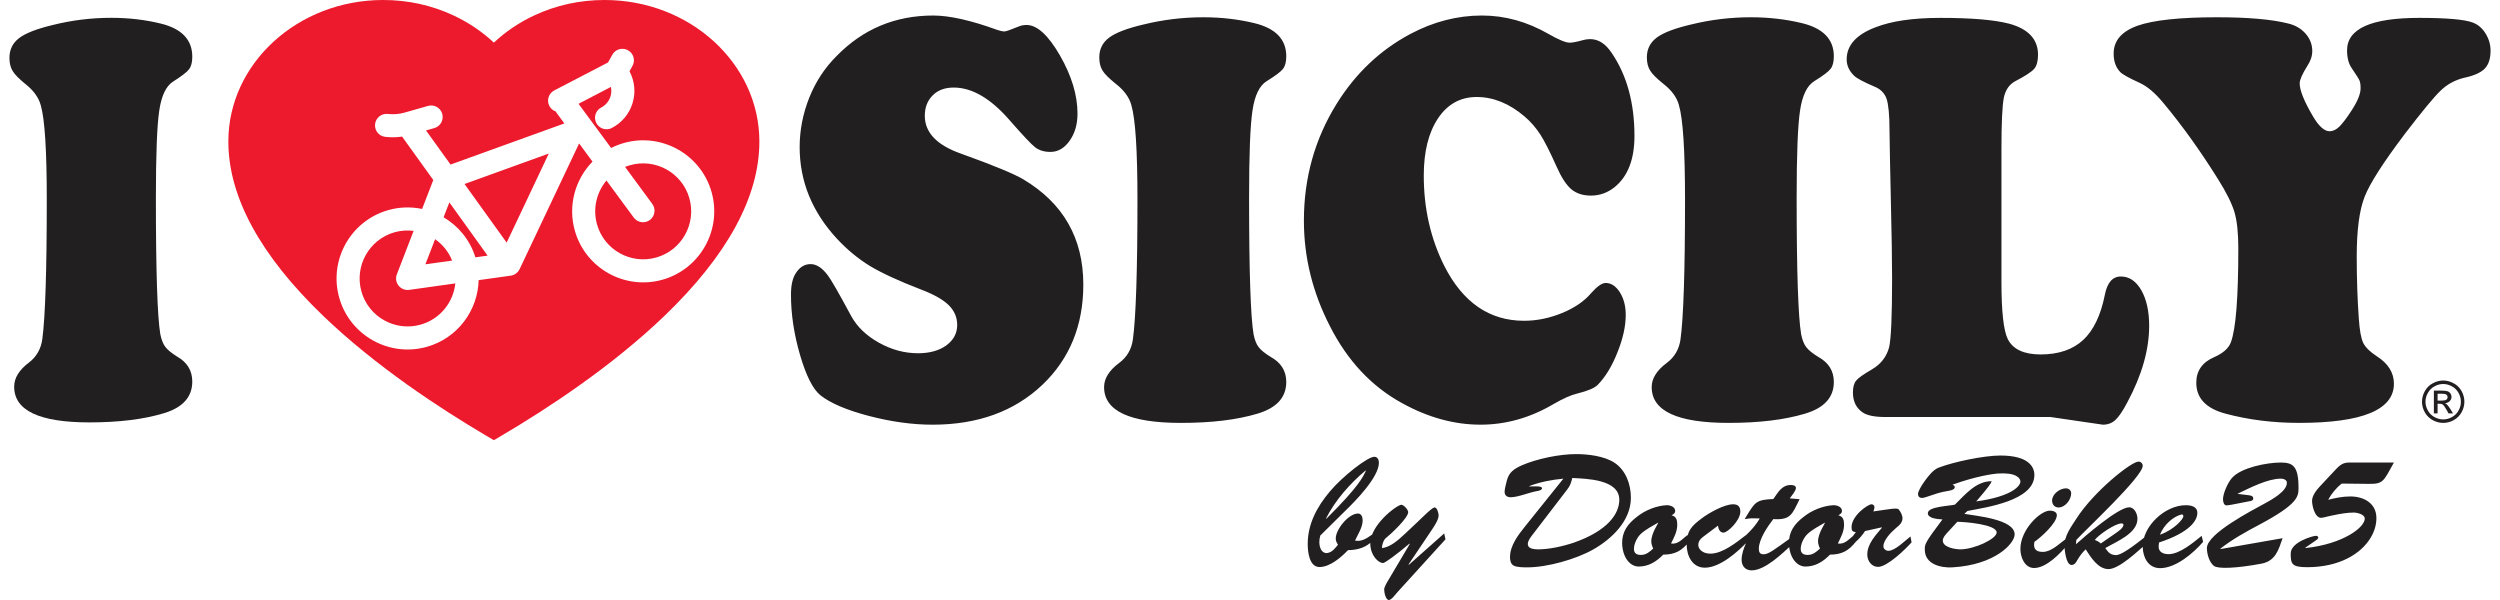
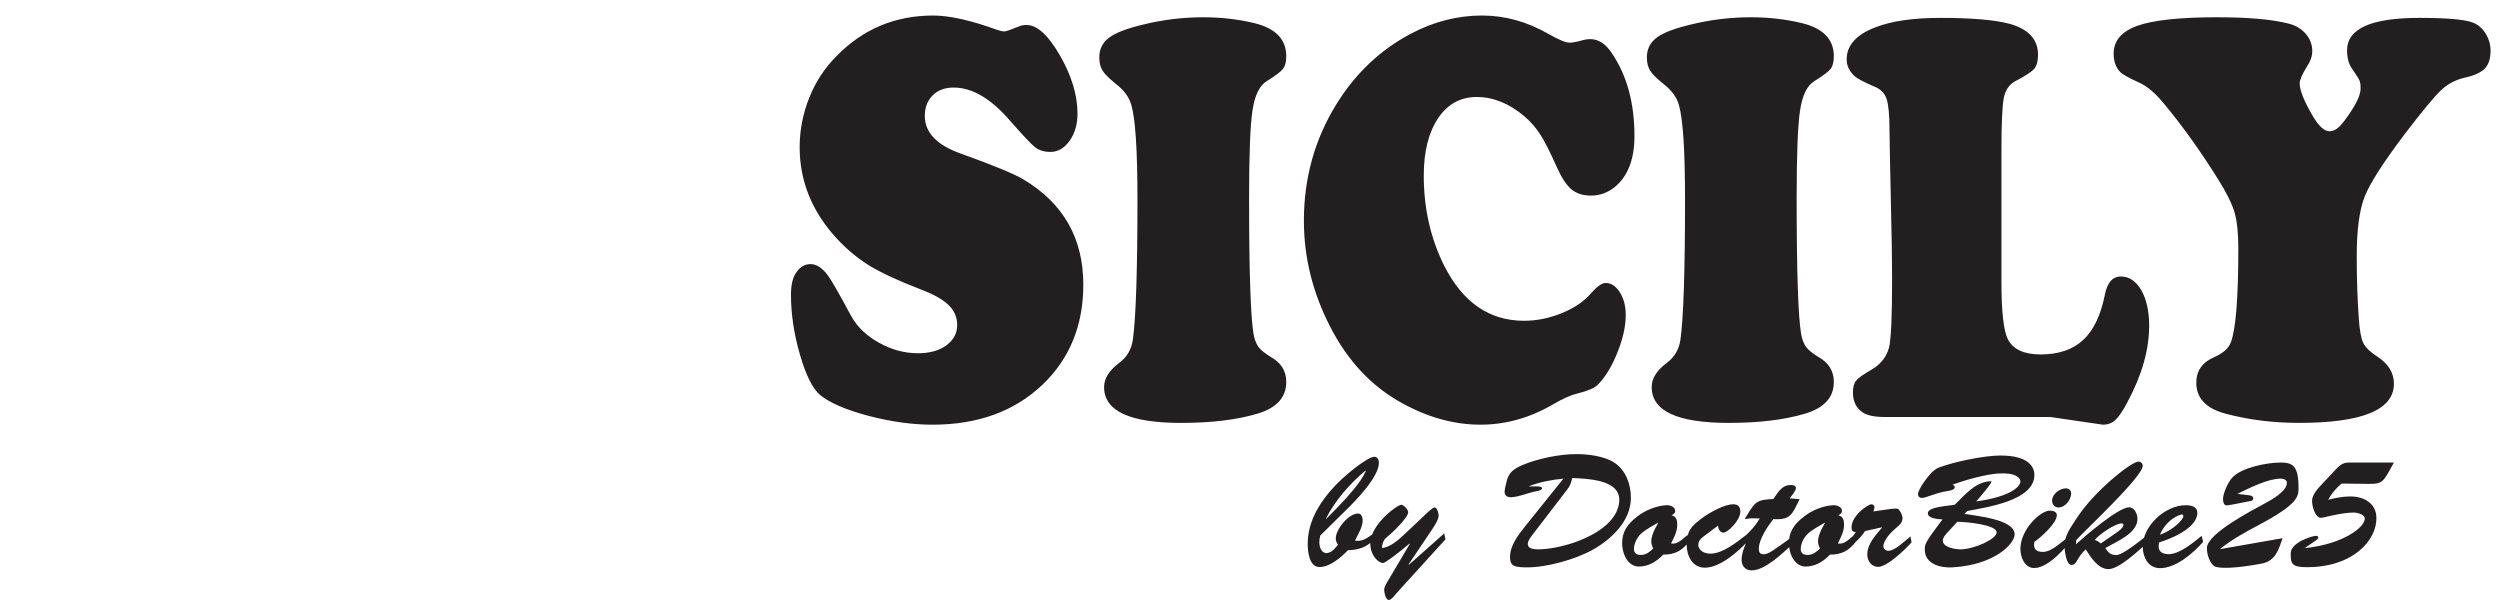
<svg xmlns="http://www.w3.org/2000/svg" xml:space="preserve" width="200px" height="48px" version="1.1" style="shape-rendering:geometricPrecision; text-rendering:geometricPrecision; image-rendering:optimizeQuality; fill-rule:evenodd; clip-rule:evenodd" viewBox="0 0 682.43 165.03">
  <defs>
    <style type="text/css"> .fil1 {fill:#ED1A2D} .fil0 {fill:#221F20;fill-rule:nonzero} </style>
  </defs>
  <g id="Livello_x0020_1">
-     <path class="fil0" d="M28 4.9c4.83,0 9.38,0.54 13.65,1.59 5.76,1.41 8.64,4.46 8.64,9.1 0,1.51 -0.28,2.67 -0.87,3.43 -0.56,0.78 -2.01,1.89 -4.35,3.38 -1.97,1.21 -3.25,3.88 -3.86,7.99 -0.62,4.1 -0.93,12.14 -0.93,24.05 0,20.16 0.41,32.64 1.21,37.44 0.31,1.54 0.76,2.7 1.37,3.51 0.63,0.84 1.69,1.7 3.23,2.67 2.79,1.57 4.2,3.86 4.2,6.89 0,4.21 -2.58,7.12 -7.76,8.69 -5.58,1.7 -12.43,2.54 -20.53,2.54 -13.79,0 -20.7,-3.27 -20.7,-9.83 0,-2.38 1.36,-4.59 4.07,-6.64 2.08,-1.57 3.31,-3.75 3.68,-6.48 0.8,-6.02 1.22,-18.79 1.22,-38.31 0,-13.52 -0.55,-22.16 -1.65,-25.96 -0.59,-2.16 -2.01,-4.11 -4.24,-5.86 -1.74,-1.43 -2.91,-2.59 -3.49,-3.57 -0.59,-0.94 -0.89,-2.16 -0.89,-3.61 0,-2.3 0.89,-4.08 2.64,-5.43 1.76,-1.35 4.85,-2.56 9.29,-3.62 5.29,-1.32 10.66,-1.97 16.07,-1.97z" />
    <path class="fil0" d="M254.08 4.27c4.45,0 10.3,1.3 17.52,3.92 0.86,0.3 1.55,0.46 2.06,0.46 0.44,0 1.73,-0.46 3.9,-1.35 0.68,-0.3 1.42,-0.43 2.21,-0.43 2.88,0 5.94,2.78 9.18,8.39 3.21,5.6 4.82,10.93 4.82,15.99 0,2.95 -0.73,5.44 -2.17,7.47 -1.44,2.03 -3.19,3.06 -5.27,3.06 -1.73,0 -3.12,-0.43 -4.21,-1.27 -1.08,-0.84 -3.45,-3.36 -7.11,-7.55 -5.18,-5.93 -10.28,-8.88 -15.28,-8.88 -2.42,0 -4.35,0.7 -5.78,2.14 -1.44,1.43 -2.18,3.3 -2.18,5.63 0,4.6 3.3,8.06 9.91,10.39 8.95,3.22 14.66,5.58 17.16,7.07 11.01,6.55 16.53,16.21 16.53,28.96 0,11.26 -3.77,20.46 -11.3,27.61 -7.69,7.28 -17.76,10.93 -30.17,10.93 -5.54,0 -11.39,-0.81 -17.52,-2.41 -6.16,-1.62 -10.59,-3.52 -13.32,-5.68 -2.08,-1.68 -3.94,-5.39 -5.6,-11.07 -1.66,-5.69 -2.5,-11.21 -2.5,-16.59 0,-2.6 0.44,-4.55 1.3,-5.88 1.07,-1.7 2.44,-2.54 4.08,-2.54 1.64,0 3.21,1.03 4.74,3.08 0.91,1.17 3.04,4.88 6.42,11.16 1.6,2.95 4.13,5.41 7.62,7.36 3.48,1.95 7.07,2.92 10.79,2.92 3.19,0 5.81,-0.73 7.78,-2.16 1.99,-1.47 2.99,-3.33 2.99,-5.61 0,-2.11 -0.78,-3.92 -2.33,-5.46 -1.55,-1.52 -4.07,-2.95 -7.57,-4.28 -6.18,-2.38 -10.88,-4.55 -14.14,-6.52 -3.23,-1.98 -6.24,-4.47 -9.06,-7.5 -6.82,-7.39 -10.23,-15.78 -10.23,-25.17 0,-4.66 0.89,-9.18 2.64,-13.59 1.77,-4.41 4.27,-8.23 7.51,-11.45 7.26,-7.44 16.12,-11.15 26.58,-11.15zm74.32 0.48c4.94,0 9.59,0.55 13.95,1.6 5.9,1.41 8.84,4.47 8.84,9.12 0,1.52 -0.29,2.68 -0.88,3.44 -0.58,0.79 -2.06,1.9 -4.46,3.38 -2.01,1.22 -3.32,3.9 -3.94,8.02 -0.64,4.11 -0.95,12.18 -0.95,24.11 0,20.22 0.42,32.73 1.24,37.54 0.31,1.55 0.77,2.71 1.39,3.52 0.65,0.84 1.73,1.71 3.3,2.68 2.86,1.57 4.3,3.87 4.3,6.9 0,4.23 -2.63,7.15 -7.93,8.72 -5.71,1.71 -12.71,2.54 -21,2.54 -14.11,0 -21.18,-3.27 -21.18,-9.85 0,-2.38 1.4,-4.6 4.17,-6.66 2.13,-1.57 3.39,-3.76 3.76,-6.49 0.82,-6.04 1.25,-18.84 1.25,-38.41 0,-13.56 -0.56,-22.22 -1.69,-26.04 -0.6,-2.16 -2.06,-4.11 -4.34,-5.87 -1.77,-1.44 -2.97,-2.6 -3.57,-3.58 -0.59,-0.94 -0.9,-2.16 -0.9,-3.62 0,-2.3 0.9,-4.09 2.7,-5.44 1.79,-1.36 4.96,-2.57 9.5,-3.63 5.41,-1.33 10.9,-1.98 16.44,-1.98zm76.64 -0.48c6.32,0 12.43,1.7 18.32,5.09 2.77,1.59 4.7,2.38 5.79,2.38 0.77,0 2.03,-0.25 3.76,-0.73 0.58,-0.17 1.2,-0.25 1.88,-0.25 2.26,0 4.24,1.28 5.92,3.82 4.16,6.12 6.25,13.72 6.25,22.82 0,6.38 -1.8,11.07 -5.39,14.02 -1.95,1.59 -4.14,2.38 -6.58,2.38 -2.19,0 -3.98,-0.57 -5.38,-1.73 -1.39,-1.17 -2.72,-3.22 -4.03,-6.15 -1.86,-4.17 -3.37,-7.14 -4.54,-8.96 -1.18,-1.81 -2.59,-3.46 -4.3,-4.92 -4.19,-3.57 -8.59,-5.36 -13.18,-5.36 -4.45,0 -8,1.95 -10.63,5.87 -2.62,3.93 -3.92,9.18 -3.92,15.75 0,9.05 1.88,17.33 5.65,24.85 5.09,10.04 12.42,15.08 21.93,15.08 3.5,0 6.97,-0.71 10.41,-2.11 3.45,-1.41 6.11,-3.22 8.02,-5.47 1.66,-1.87 2.99,-2.82 4.03,-2.82 1.5,0 2.81,0.87 3.9,2.58 1.08,1.73 1.61,3.79 1.61,6.22 0,3.06 -0.75,6.5 -2.28,10.29 -1.5,3.81 -3.32,6.79 -5.45,8.96 -0.91,0.89 -2.79,1.67 -5.65,2.38 -1.64,0.38 -3.83,1.35 -6.55,2.92 -6.41,3.76 -13.07,5.63 -20.01,5.63 -7.22,0 -14.44,-1.97 -21.62,-5.95 -8.37,-4.58 -14.97,-11.64 -19.8,-21.14 -4.76,-9.26 -7.16,-18.92 -7.16,-29.02 0,-11.75 2.99,-22.44 8.98,-32.1 5.2,-8.39 11.98,-14.83 20.33,-19.27 6.38,-3.38 12.94,-5.06 19.69,-5.06zm73.97 0.48c4.94,0 9.59,0.55 13.96,1.6 5.89,1.41 8.83,4.47 8.83,9.12 0,1.52 -0.28,2.68 -0.88,3.44 -0.58,0.79 -2.06,1.9 -4.45,3.38 -2.02,1.22 -3.33,3.9 -3.95,8.01 -0.64,4.12 -0.95,12.19 -0.95,24.12 0,20.22 0.42,32.73 1.24,37.54 0.31,1.55 0.78,2.71 1.4,3.52 0.64,0.84 1.72,1.71 3.3,2.68 2.85,1.57 4.29,3.87 4.29,6.9 0,4.23 -2.63,7.15 -7.93,8.72 -5.71,1.71 -12.71,2.54 -21,2.54 -14.11,0 -21.17,-3.27 -21.17,-9.85 0,-2.38 1.39,-4.6 4.16,-6.66 2.13,-1.57 3.39,-3.76 3.77,-6.49 0.82,-6.04 1.24,-18.84 1.24,-38.41 0,-13.56 -0.56,-22.22 -1.69,-26.04 -0.59,-2.16 -2.06,-4.11 -4.34,-5.87 -1.77,-1.44 -2.97,-2.6 -3.56,-3.58 -0.6,-0.94 -0.91,-2.16 -0.91,-3.62 0,-2.3 0.91,-4.09 2.7,-5.44 1.79,-1.36 4.96,-2.57 9.5,-3.63 5.41,-1.33 10.9,-1.98 16.44,-1.98zm68.89 36.36l0 36.4c0,8.15 0.58,13.43 1.75,15.78 1.42,2.79 4.43,4.2 9.02,4.2 4.94,0 8.84,-1.33 11.69,-3.96 2.86,-2.65 4.83,-6.76 5.96,-12.34 0.65,-3.44 2.13,-5.14 4.41,-5.14 2.31,0 4.17,1.24 5.63,3.76 1.44,2.52 2.17,5.79 2.17,9.8 0,6.55 -1.99,13.56 -5.98,21 -1.24,2.38 -2.35,4.01 -3.3,4.9 -0.95,0.87 -2.11,1.3 -3.44,1.3l-14.42 -2.11 -45.39 0c-2.96,0 -5.07,-0.43 -6.29,-1.27 -1.77,-1.22 -2.66,-3.03 -2.66,-5.47 0,-1.49 0.29,-2.57 0.89,-3.27 0.58,-0.74 2.02,-1.74 4.28,-3.06 2.48,-1.44 4.05,-3.44 4.76,-6.04 0.55,-2.16 0.84,-8.47 0.84,-18.95 0,-4.84 -0.11,-11.85 -0.33,-21 -0.2,-8.77 -0.33,-15.37 -0.38,-19.81 0,-4.23 -0.29,-7.12 -0.82,-8.69 -0.55,-1.54 -1.68,-2.68 -3.41,-3.36 -2.86,-1.22 -4.7,-2.19 -5.47,-2.92 -1.4,-1.33 -2.08,-2.84 -2.08,-4.52 0,-3.87 2.61,-6.79 7.84,-8.8 4.47,-1.76 10.43,-2.62 17.92,-2.62 8.4,0 14.66,0.51 18.83,1.57 5.36,1.43 8.04,4.3 8.04,8.58 0,1.73 -0.35,3.03 -1.06,3.87 -0.73,0.84 -2.46,1.97 -5.23,3.41 -1.64,0.89 -2.68,2.41 -3.12,4.57 -0.43,2.17 -0.65,6.9 -0.65,14.19zm59.35 -36.36c8.46,0 14.93,0.57 19.38,1.68 2.04,0.46 3.68,1.41 4.92,2.82 1.22,1.38 1.84,3 1.84,4.79 0,1.38 -0.47,2.79 -1.42,4.19 -1.35,2.17 -2.04,3.74 -2.04,4.69 0,1.92 1.22,4.95 3.68,9.12 1.59,2.7 3.12,4.06 4.54,4.06 0.91,0 1.77,-0.41 2.64,-1.22 0.86,-0.84 1.99,-2.3 3.36,-4.41 1.69,-2.57 2.53,-4.63 2.53,-6.17 0,-0.95 -0.09,-1.65 -0.29,-2.14 -0.2,-0.46 -0.91,-1.6 -2.13,-3.38 -0.86,-1.22 -1.3,-2.87 -1.3,-4.93 0,-5.96 6.62,-8.93 19.89,-8.93 7.51,0 12.38,0.43 14.64,1.27 1.42,0.51 2.62,1.51 3.55,3 0.93,1.49 1.39,3.06 1.39,4.77 0,2.16 -0.53,3.81 -1.61,4.92 -1.09,1.11 -2.97,1.95 -5.65,2.52 -2.46,0.6 -4.59,1.73 -6.4,3.46 -1.82,1.71 -5.14,5.74 -10,12.08 -5.87,7.79 -9.54,13.5 -10.98,17.18 -1.44,3.66 -2.17,9.15 -2.17,16.46 0,6.12 0.2,11.8 0.57,17.03 0.22,3.24 0.62,5.46 1.22,6.71 0.62,1.24 1.86,2.46 3.74,3.68 3.13,2 4.7,4.52 4.7,7.55 0,7.17 -8.68,10.77 -26.07,10.77 -7.14,0 -13.89,-0.83 -20.25,-2.54 -5.36,-1.43 -8.04,-4.25 -8.04,-8.5 0,-3.27 1.64,-5.63 4.92,-7.04 2.43,-1.08 3.96,-2.41 4.58,-4.06 1.38,-3.65 2.06,-12.26 2.06,-25.87 0,-4.22 -0.35,-7.53 -1.04,-9.88 -0.69,-2.36 -2.19,-5.42 -4.54,-9.15 -4.87,-7.8 -9.9,-14.81 -15.09,-21.03 -2.26,-2.71 -4.4,-4.52 -6.49,-5.47 -2.94,-1.33 -4.71,-2.33 -5.31,-2.95 -1.22,-1.27 -1.82,-2.95 -1.82,-5.09 0,-3.54 2.19,-6.09 6.56,-7.66 4.36,-1.54 11.67,-2.33 21.93,-2.33z" />
-     <path class="fil1" d="M163.69 0c-6.81,0 -13.32,1.43 -19.35,4.24 -4.1,1.92 -7.87,4.46 -11.1,7.48 -3.24,-3.02 -7,-5.56 -11.11,-7.48 -6.02,-2.81 -12.53,-4.24 -19.34,-4.24 -23.48,0 -42.58,17.46 -42.58,38.92 0,15.19 8.78,31.33 26.1,47.97 14.46,13.89 32.17,25.47 44.48,32.74l2.45 1.45 2.45 -1.45c12.31,-7.27 30.01,-18.85 44.47,-32.74 17.32,-16.64 26.11,-32.78 26.11,-47.97 0,-21.46 -19.11,-38.92 -42.58,-38.92zm-23.37 74.03l16.37 -34.58 3.68 5c-4.74,4.86 -6.84,12.05 -4.85,19.03 2.95,10.36 13.78,16.39 24.15,13.44 10.36,-2.95 16.39,-13.78 13.44,-24.14 -2.96,-10.36 -13.79,-16.39 -24.15,-13.44 -1.22,0.35 -2.38,0.81 -3.47,1.36l-8.96 -12.15 8.9 -4.64c0.19,0.87 0.15,1.77 -0.12,2.64 -0.42,1.31 -1.32,2.38 -2.54,3.02 -1.55,0.81 -2.16,2.72 -1.35,4.27 0.71,1.36 2.26,2 3.68,1.59 0.2,-0.06 0.4,-0.13 0.6,-0.24 2.72,-1.41 4.73,-3.81 5.66,-6.73 0.92,-2.93 0.65,-6.04 -0.77,-8.77l-0.04 -0.09 0.81 -1.47c0.86,-1.53 0.3,-3.46 -1.23,-4.31 -1.53,-0.85 -3.46,-0.3 -4.31,1.23l-1.18 2.13 -14.79 7.69c-1.55,0.81 -2.15,2.72 -1.35,4.27 0.39,0.75 1.03,1.27 1.76,1.53 0.07,0.13 0.15,0.26 0.24,0.38l2.13 2.9 -31.3 11.31 -6.75 -9.38 2.28 -0.65c1.69,-0.48 2.66,-2.24 2.18,-3.92 -0.48,-1.68 -2.23,-2.66 -3.91,-2.18l-6.42 1.83c-1.51,0.43 -3.07,0.56 -4.64,0.38 -1.74,-0.19 -3.31,1.06 -3.5,2.8 -0.2,1.74 1.05,3.31 2.79,3.5 1.57,0.18 3.13,0.15 4.67,-0.07 0.07,0.12 0.14,0.25 0.23,0.37l8.32 11.57 -3.08 7.96c-3,-0.63 -6.19,-0.57 -9.34,0.33 -10.36,2.95 -16.39,13.78 -13.44,24.14 2.95,10.36 13.78,16.39 24.14,13.44 8.43,-2.4 13.98,-10 14.19,-18.33l8.84 -1.23c0.15,-0.02 0.29,-0.05 0.43,-0.09 0.87,-0.25 1.6,-0.87 2,-1.7zm21.3 -12.28c-1.24,-4.37 -0.13,-8.86 2.59,-12.1l7.5 10.19c0.81,1.09 2.19,1.52 3.42,1.17 0.36,-0.1 0.7,-0.27 1.01,-0.5 1.41,-1.04 1.71,-3.02 0.67,-4.43l-7.48 -10.17c0.44,-0.18 0.9,-0.34 1.37,-0.47 7,-2 14.31,2.08 16.31,9.07 1.99,7 -2.08,14.32 -9.08,16.31 -7,2 -14.32,-2.07 -16.31,-9.07zm-13.27 -19.52l-11.59 24.5 -11.59 -16.12 23.18 -8.38zm-27.35 13.44l10.52 14.64 -3.36 0.47c-1.49,-4.81 -4.7,-8.64 -8.75,-11.02l1.59 -4.09zm-3.92 10.12c2.05,1.43 3.7,3.44 4.68,5.88l-7.35 1.03 2.67 -6.91zm-10.05 12.77c0.7,0.88 1.81,1.32 2.92,1.17l12.69 -1.78c-0.55,5.21 -4.18,9.81 -9.51,11.33 -7,2 -14.32,-2.08 -16.31,-9.08 -1.99,-7 2.08,-14.31 9.08,-16.31 1.77,-0.5 3.56,-0.61 5.27,-0.39l-4.61 11.95c-0.41,1.04 -0.23,2.23 0.47,3.11z" />
    <path class="fil0" d="M367.38 140.54c2.81,-2.71 9.29,-9.29 9.29,-13.27 0,-0.84 -0.39,-1.63 -1.27,-1.63 -1.84,0 -8.72,5.35 -12.27,9.6 -3.46,4.12 -6.04,8.85 -6.04,14.37 0,2.1 0.39,6.35 3.24,6.35 2.89,0 5.96,-2.67 7.84,-4.64 2.8,-0.04 5.04,-0.75 7.01,-2.8l-0.44 -1.45c-1.4,1.01 -2.85,1.97 -4.64,1.62 0.74,-1.62 2.1,-3.64 2.1,-5.52 0,-0.83 -0.26,-1.93 -1.31,-1.93 -2.59,0.05 -6.09,4.34 -6.09,6.88 0,0.7 0.26,1.14 0.61,1.71 -0.74,0.88 -1.53,2.06 -2.94,2.28 -1.66,0.22 -2.71,-2.06 -1.92,-4.82l6.83 -6.75zm5.61 -11.13l0.09 0.09c-0.75,1.58 -1.71,4.08 -10.87,13.19l-0.09 -0.09c2.59,-5.08 6.53,-9.51 10.87,-13.19zm21.99 18.93l-0.35 -1.62 -9.72 8.63 -0.09 -0.09 6.48 -9.64c0.62,-0.92 1.8,-2.71 1.8,-3.85 0,-0.62 -0.44,-2.32 -1.18,-2.19 -0.83,0.13 -3.64,3.15 -8.15,7.31 -1.84,1.71 -3.95,3.6 -6.27,3.86 0.05,-0.92 0.31,-1.8 0.84,-2.54 1.44,-1.14 6.39,-5.7 6.39,-7.36 0,-0.62 -1.22,-2.02 -1.88,-2.02 -1.23,0.05 -8.72,5.61 -8.55,10.87 0.14,3.24 2.24,5.08 3.47,5.17 0.52,0.04 3.72,-2.32 7.31,-5.35l0.09 0.09 -5.87 9.9c-0.35,0.57 -1.18,1.93 -1.18,2.63 0,0.75 0.39,2.89 1.31,2.89 0.7,0 1.93,-1.71 2.37,-2.19l13.18 -14.5zm33.43 -13.63c0.88,-1.13 1.1,-1.84 1.45,-3.24 3.94,0.22 12.93,0.35 12.93,6 0,3.86 -3.2,8.5 -12.4,11.75 -3.07,1.05 -7.06,1.92 -10.08,1.88 -1.8,-0.04 -2.32,-0.53 -2.5,-0.79 -0.26,-0.57 -0.44,-1.18 0.92,-2.98l9.68 -12.62zm-11.47 9.99c-1.93,2.41 -4.21,5.31 -4.21,8.55 0,0.83 0.17,1.88 1.01,2.32 0.87,0.48 2.76,0.48 3.77,0.48 5.47,0 13.36,-2.23 18.09,-4.91 5.17,-2.93 10.38,-7.93 10.38,-14.24 0,-3.68 -1.4,-7.62 -4.6,-9.68 -2.8,-1.79 -7.18,-2.32 -10.47,-2.32 -4.56,0 -10.73,1.27 -14.89,3.07 -2.15,0.96 -3.6,1.92 -4.17,4.25 -0.17,0.74 -0.61,2.28 -0.61,3.02 0,1.01 0.66,1.53 1.66,1.53 2.06,0 5.13,-1.35 7.28,-1.7 0.39,-0.05 1.36,-0.27 1.36,-0.79 0,-0.66 -2.15,-0.49 -2.37,-0.49l-1.18 0 0 -0.08c2.98,-1.14 6.22,-1.76 9.42,-2.06l-10.47 13.05zm44.6 2.46c-1.36,1.01 -2.59,2.67 -4.52,2.32 0.84,-1.71 1.71,-3.24 1.71,-5.17 0,-1.31 -0.26,-2.24 -1.57,-2.59 0.48,-0.26 1,-0.52 1,-1.18 0,-1.18 -1.44,-1.62 -2.41,-1.58 -2.67,0.14 -5.82,1.32 -8.19,3.25 -2.45,1.88 -4.07,4.07 -3.99,7.36 0.18,3.98 2.28,6.26 4.56,6.26 2.76,0 4.91,-1.4 6.75,-3.28 3.2,0 5.12,-1.05 7.1,-3.55l-0.44 -1.84zm-8.06 -3.42c0.17,0.09 -1.89,2.85 -1.89,5.13 0,0.74 0.22,1.31 0.53,2.01 -1.01,0.92 -1.93,1.75 -3.38,1.75 -1.09,0 -1.92,-0.39 -1.92,-1.66 0,-1.36 0.83,-3.07 1.79,-4.03 1.32,-1.27 3.38,-2.32 4.87,-3.2zm16.47 0.83c0.04,0.83 0.48,1.93 1.49,1.93 1.18,0 4.64,-3.37 4.64,-5.78 0,-1.32 -0.61,-2.02 -1.97,-2.02 -2.45,0 -6.66,2.37 -8.63,3.86 -2.85,2.14 -4.16,3.5 -4.16,7.18 0,3.24 1.62,6.4 4.99,6.4 4.17,0 9.07,-4.34 11.74,-7.19l-0.52 -1.7c-2.54,1.97 -6.35,5.03 -9.68,5.03 -2.28,0 -3.33,-1.35 -3.33,-2.36 0,-1.23 0.79,-1.89 1.75,-2.59l3.68 -2.76zm19.72 -7.49c0.43,-0.61 1.7,-2.06 1.7,-2.85 0,-0.7 -0.83,-0.83 -1.4,-0.83 -2.54,0 -3.5,2.06 -4.82,3.86 -4.69,0.17 -5.04,0.87 -7.4,4.73l-0.48 0.79c2.32,-0.35 1.49,-0.18 4.16,-0.18 -1.62,2.76 -4.03,5 -6.66,7.01l0.48 1.67 2.24 -1.8 0.08 0.09c-0.57,1.27 -1.14,2.93 -1.14,4.38 0,1.75 1.06,2.93 2.76,2.93 3.73,0 8.46,-4.68 11.05,-7.05l-0.22 -1.93c-4.56,3.24 -6.14,4.56 -7.54,4.56 -1.01,0 -1.31,-0.57 -1.31,-1.53 0,-2.63 2.49,-6.23 3.98,-8.15 4.82,0.3 5.17,-1.32 7.23,-5.48l-2.71 -0.22zm17.74 10.08c-1.36,1.01 -2.58,2.67 -4.51,2.32 0.83,-1.71 1.71,-3.24 1.71,-5.17 0,-1.31 -0.27,-2.24 -1.58,-2.59 0.48,-0.26 1.01,-0.52 1.01,-1.18 0,-1.18 -1.45,-1.62 -2.41,-1.58 -2.68,0.14 -5.83,1.32 -8.2,3.25 -2.45,1.88 -4.07,4.07 -3.98,7.36 0.17,3.98 2.27,6.26 4.55,6.26 2.76,0 4.91,-1.4 6.75,-3.28 3.2,0 5.13,-1.05 7.1,-3.55l-0.44 -1.84zm-8.06 -3.42c0.17,0.09 -1.89,2.85 -1.89,5.13 0,0.74 0.22,1.31 0.53,2.01 -1.01,0.92 -1.93,1.75 -3.37,1.75 -1.1,0 -1.93,-0.39 -1.93,-1.66 0,-1.36 0.83,-3.07 1.8,-4.03 1.31,-1.27 3.37,-2.32 4.86,-3.2zm15.6 1.31l0.08 0.09c-1.75,2.11 -4.03,4.43 -4.03,7.41 0,1.66 1.14,3.37 2.98,3.37 2.5,0 7.54,-4.86 9.2,-6.75l-0.3 -1.62c-1.45,1.1 -4.21,3.95 -6.09,3.95 -0.66,0 -1.36,-0.53 -1.36,-1.23 0,-1.75 2.14,-3.9 3.42,-5 1,-0.83 1.84,-1.49 1.84,-2.84 -0.09,-0.79 -0.4,-1.49 -1.06,-2.33 -0.43,-0.52 -2.84,0 -6.96,0.57 0.17,-0.39 0.3,-0.79 0.3,-1.22 0,-0.4 -0.35,-0.75 -0.78,-0.75 -1.06,0 -5.52,3.16 -5.52,6.31 0,0.92 0.26,1.27 1.18,1.36 -0.83,1.18 -1.75,2.28 -2.89,3.2l0.17 1.93c1.89,-1.89 3.73,-3.03 5.26,-5.44l4.56 -1.01zm22.74 -3.72l0.87 -0.79c5.13,-1.01 18.4,-2.8 18.4,-9.9 0,-2.37 -1.79,-5.35 -9.33,-5.35 -4.56,0 -12.75,1.71 -17,3.33 -1.49,0.57 -2.76,2.24 -3.68,3.47 -1.36,1.79 -2.01,3.37 -2.01,3.68 0,0.74 0.35,1.18 1.09,1.18 0.48,0 0.96,-0.18 1.36,-0.31 2.54,-0.83 3.37,-1.22 6.09,-1.66 0.57,-0.09 1.58,-0.35 1.58,-1.01 0,-0.35 -0.35,-0.53 -0.62,-0.66 6.66,-2.41 11.31,-2.98 12.32,-3.06 5.08,-0.36 6.3,1.18 6.35,2.14 0.09,1.19 -2.24,4.16 -12.14,5.52 3.64,-4.25 3.94,-4.82 4.25,-5.56 -4.38,0 -7.27,3.68 -10.12,6.44 -1.31,0.39 -7.45,0.48 -7.45,2.36 0,1.49 2.81,1.63 4.03,1.71 -5.08,6.71 -4.86,6.93 -4.86,8.33 0,3.99 4.38,5.04 7.54,4.86 11.78,-0.66 17.17,-6.57 17.17,-9.07 0,-4.2 -10.73,-5.08 -13.84,-5.65zm-1.93 2.19c1.79,0 10.82,0.66 10.82,2.94 0,1.75 -6.05,4.6 -9.95,4.64 -1.4,0 -4.86,-0.53 -4.86,-2.41 0,-0.92 0.96,-1.88 1.53,-2.5l2.46 -2.67zm29.88 4.69c-1.75,1.27 -4.03,3.59 -6.35,3.59 -2.02,0 -2.68,-0.96 -2.33,-2.76 1.84,-1.27 6.18,-5.17 6.18,-7.36 0,-0.96 -1.18,-1.23 -1.93,-1.23 -2.63,0 -8.1,5.22 -8.1,10.56 0,2.24 1.18,5.22 3.77,5.22 3.33,0 7.18,-3.95 9.15,-6.36l-0.39 -1.66zm-2.06 -8.63c1.88,0 3.5,-2.15 3.5,-3.9 0,-0.79 -0.65,-1.36 -1.44,-1.36 -1.71,0 -3.81,1.58 -3.81,3.37 0,1.06 0.7,1.89 1.75,1.89zm23.18 -11.48c0,-0.61 -0.48,-1.1 -1.1,-1.14 -1.93,-0.13 -12.44,8.28 -17.17,15.73 -1.49,2.32 -3.25,4.6 -3.25,7.4 0,1.05 0.4,5.3 1.93,5.3 0.83,0 1.23,-0.65 1.58,-1.31 0.66,-1.1 1.36,-2.1 2.32,-2.98 1.36,2.1 3.37,5.43 6.27,5.43 2.93,0 8.19,-5.03 10.38,-6.96l-0.44 -1.8c-5.43,4.34 -7.14,4.95 -7.97,4.91 -1.54,-0.09 -2.02,-0.79 -2.85,-1.93 2.94,-1.75 8.85,-3.99 8.85,-8.06 0,-1.27 -0.79,-3.16 -2.28,-3.16 -2.98,0 -12.27,8.02 -14.63,10.17l0.09 -1.18c2.63,-2.9 18.27,-17.4 18.27,-20.42zm-11.53 21.38c-0.48,-0.44 -1.05,-0.74 -1.66,-0.96 1.09,-1.49 5.69,-4.56 7.32,-4.56 0.22,0 0.57,0.09 0.57,0.35 0,0.92 -1.45,1.84 -2.11,2.32l-4.12 2.85zm27.74 -2.1c-2.32,1.84 -6,5.04 -9.12,5.04 -1.4,0 -2.84,-0.57 -2.71,-2.24l0.09 -0.96c8.41,-2.76 10.55,-6.01 10.55,-8.15 0,-1.76 -1.75,-2.11 -3.15,-2.11 -5.7,-0.04 -12.05,5.83 -11.87,11.57 0.08,2.89 1.57,5.74 4.77,5.74 4.34,0 9.16,-4.12 11.83,-7.23l-0.39 -1.66zm-11.48 -0.31c1.18,-2.89 3.72,-5 5.91,-5.56 0.31,-0.09 0.53,0.17 0.53,0.48 0.04,0.74 -2.59,3.77 -6.44,5.08zm24.58 -9.2c0.48,-0.04 1.09,-0.18 1.09,-0.79 0,-0.83 -1.09,-0.83 -1.66,-0.92l-2.59 -0.31 0 -0.08c3.25,-1.54 8.2,-4.12 11.83,-4.12 0.62,0 1.67,0.26 1.67,1.14 0,2.41 -4.34,4.73 -6.18,5.74 -3.33,1.84 -15.82,8.23 -15.82,12.22 0,1.58 0.62,3.86 1.93,4.91 1.14,0.87 6.22,0.65 13.06,-0.62 3.9,-0.74 4.69,-3.76 5.83,-7.01l-17.05 2.98 -0.09 -0.08c3.29,-2.59 7.01,-4.65 10.74,-6.62 10.78,-5.74 10.78,-7.8 10.78,-10.17 0,-6.04 -1.62,-6.92 -4.91,-6.92 -3.77,0 -10.87,1.36 -13.41,4.25 -1.09,1.23 -2.45,4.21 -2.45,5.83 0,0.61 0.17,1.71 1.01,1.71 0.26,0 1.18,-0.18 1.49,-0.22l4.73 -0.92zm19.41 -4.08c-0.92,0.97 -2.15,2.55 -2.15,3.95 0,1.36 0.75,4.69 2.5,4.69 0.52,0 1.88,-0.44 3.55,-0.75 1.66,-0.35 3.68,-0.7 5.43,-0.7 0.88,0 3.02,0.48 3.02,1.66 0,2.41 -5.87,6.97 -16.3,8.11l-0.08 -0.09 2.67 -1.84c0.26,-0.17 0.92,-0.57 0.92,-0.96 0,-0.4 -0.44,-0.48 -0.7,-0.48 -0.66,0 -6.88,1.66 -6.88,4.86 0,2.8 0.22,3.77 4.51,3.77 8.81,0 14.81,-3.64 17.48,-8.11 1.06,-1.75 1.58,-3.59 1.58,-5.39 0,-4.07 -3.42,-5.96 -7.18,-5.96 -2.06,0 -4.08,0.4 -6.09,0.92 0.96,-1.75 2.23,-3.28 3.72,-4.46l7.45 0.08c3.99,0.05 4.03,-0.65 6.92,-5.87l-10.56 0c-2.58,0 -3.42,-0.22 -5.3,1.75l-4.51 4.82z" />
-     <path class="fil0" d="M669.41 104.66c0.98,0 1.93,0.25 2.86,0.76 0.94,0.49 1.67,1.22 2.19,2.15 0.52,0.93 0.77,1.92 0.77,2.93 0,1 -0.25,1.96 -0.77,2.9 -0.51,0.91 -1.22,1.64 -2.15,2.15 -0.92,0.52 -1.89,0.77 -2.9,0.77 -1.01,0 -1.98,-0.25 -2.91,-0.77 -0.92,-0.51 -1.65,-1.24 -2.16,-2.15 -0.52,-0.94 -0.77,-1.9 -0.77,-2.9 0,-1.01 0.27,-2 0.79,-2.93 0.52,-0.93 1.25,-1.66 2.18,-2.15 0.94,-0.51 1.89,-0.76 2.87,-0.76zm0 0.96c-0.82,0 -1.62,0.21 -2.39,0.64 -0.78,0.41 -1.39,1.01 -1.82,1.8 -0.45,0.78 -0.67,1.58 -0.67,2.44 0,0.84 0.22,1.64 0.65,2.4 0.43,0.78 1.03,1.38 1.81,1.81 0.77,0.43 1.58,0.65 2.42,0.65 0.84,0 1.65,-0.22 2.42,-0.65 0.78,-0.43 1.38,-1.03 1.81,-1.81 0.42,-0.76 0.63,-1.56 0.63,-2.4 0,-0.86 -0.22,-1.66 -0.65,-2.44 -0.44,-0.79 -1.05,-1.39 -1.82,-1.8 -0.78,-0.43 -1.58,-0.64 -2.39,-0.64zm-2.57 8.09l0 -6.27 2.16 0c0.74,0 1.28,0.07 1.61,0.18 0.33,0.11 0.59,0.31 0.79,0.6 0.19,0.28 0.29,0.6 0.29,0.92 0,0.46 -0.16,0.85 -0.49,1.2 -0.34,0.33 -0.76,0.52 -1.32,0.57 0.23,0.09 0.42,0.21 0.54,0.33 0.26,0.24 0.57,0.67 0.94,1.24l0.76 1.23 -1.24 0 -0.55 -0.98c-0.45,-0.79 -0.79,-1.27 -1.06,-1.47 -0.19,-0.14 -0.46,-0.21 -0.81,-0.21l-0.6 0 0 2.66 -1.02 0zm1.02 -3.53l1.23 0c0.59,0 0.98,-0.09 1.21,-0.27 0.2,-0.17 0.31,-0.39 0.31,-0.68 0,-0.19 -0.05,-0.35 -0.16,-0.5 -0.09,-0.15 -0.23,-0.26 -0.42,-0.32 -0.18,-0.08 -0.53,-0.11 -1.02,-0.11l-1.15 0 0 1.88z" />
  </g>
</svg>